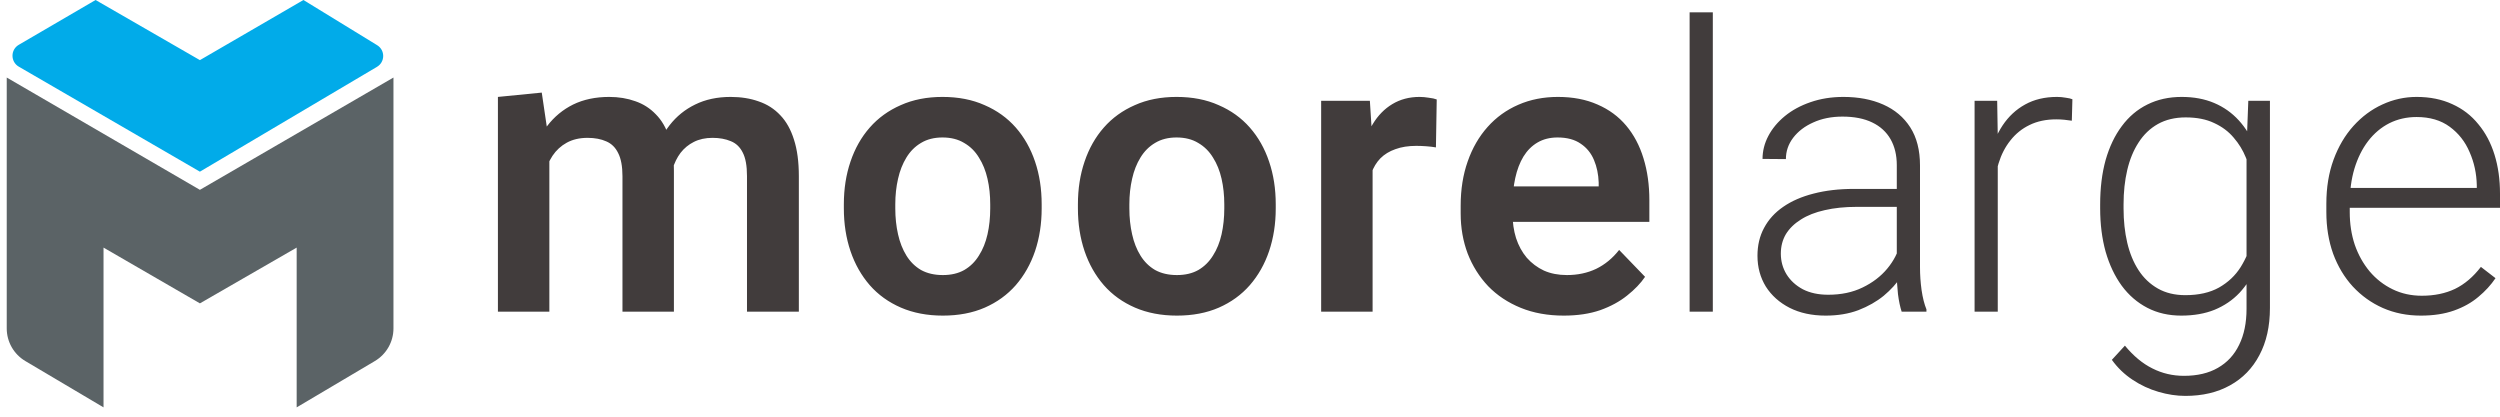
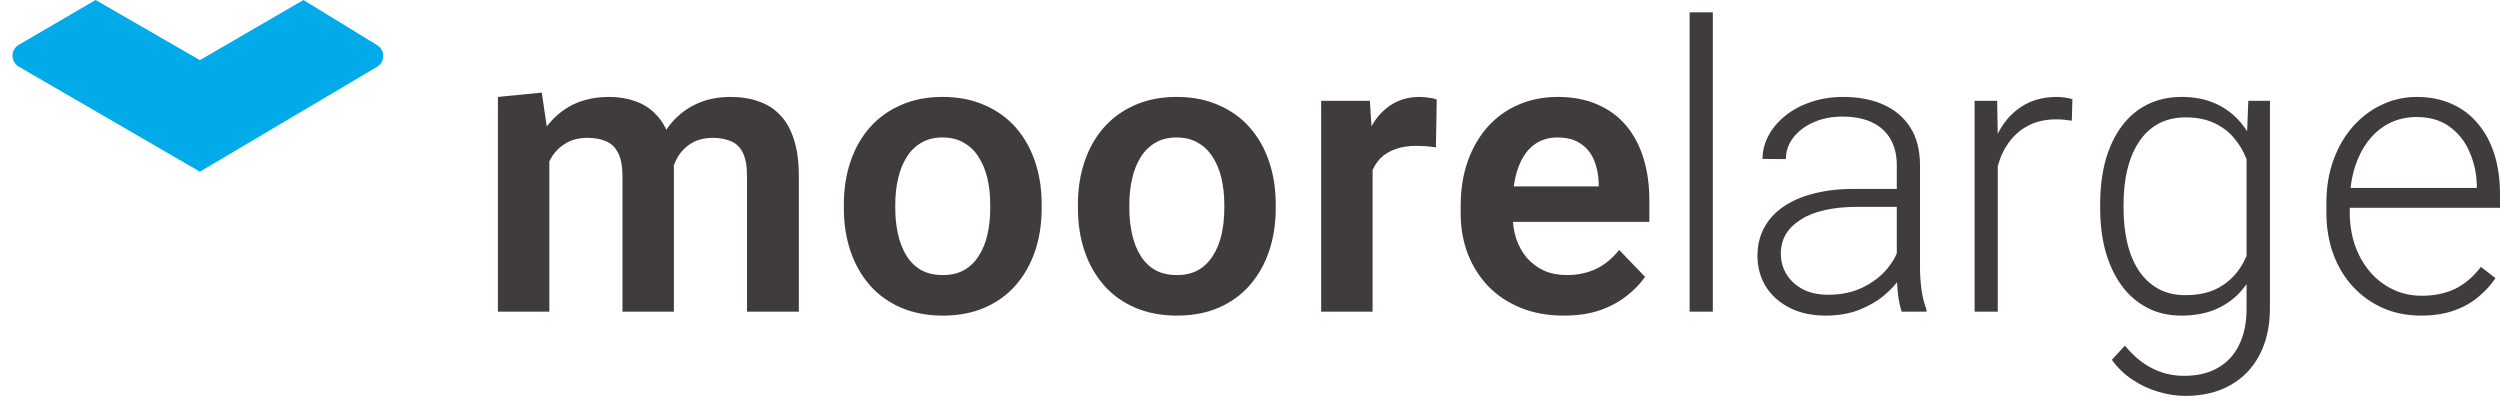
<svg xmlns="http://www.w3.org/2000/svg" width="78" height="13" viewBox="0 0 78 13" fill="none">
  <path d="M17.14 4.496V9.725H15.535V3.024L16.903 2.889L17.14 4.496ZM16.903 6.198H16.411C16.411 5.74 16.465 5.319 16.575 4.934C16.688 4.549 16.855 4.214 17.073 3.93C17.292 3.643 17.562 3.42 17.882 3.261C18.206 3.103 18.581 3.024 19.007 3.024C19.303 3.024 19.575 3.069 19.822 3.158C20.069 3.243 20.282 3.379 20.46 3.565C20.643 3.748 20.783 3.987 20.88 4.283C20.977 4.575 21.026 4.926 21.026 5.335V9.725H19.421V5.499C19.421 5.191 19.376 4.95 19.287 4.776C19.202 4.601 19.078 4.48 18.916 4.411C18.754 4.338 18.559 4.301 18.332 4.301C18.081 4.301 17.864 4.352 17.681 4.453C17.503 4.551 17.355 4.686 17.238 4.861C17.124 5.035 17.039 5.236 16.982 5.463C16.929 5.69 16.903 5.935 16.903 6.198ZM20.904 5.901L20.241 6.022C20.245 5.609 20.302 5.221 20.412 4.861C20.521 4.496 20.681 4.178 20.892 3.906C21.107 3.63 21.372 3.415 21.689 3.261C22.009 3.103 22.378 3.024 22.796 3.024C23.12 3.024 23.412 3.071 23.671 3.164C23.935 3.253 24.16 3.397 24.346 3.596C24.533 3.79 24.674 4.044 24.772 4.356C24.873 4.668 24.924 5.049 24.924 5.499V9.725H23.306V5.493C23.306 5.173 23.262 4.928 23.172 4.757C23.087 4.587 22.964 4.47 22.802 4.405C22.639 4.336 22.449 4.301 22.23 4.301C22.007 4.301 21.812 4.344 21.646 4.429C21.484 4.51 21.346 4.624 21.233 4.769C21.123 4.915 21.04 5.086 20.983 5.28C20.931 5.471 20.904 5.678 20.904 5.901ZM26.328 6.503V6.375C26.328 5.892 26.397 5.449 26.535 5.043C26.673 4.634 26.873 4.279 27.137 3.979C27.4 3.679 27.723 3.446 28.104 3.28C28.485 3.109 28.919 3.024 29.405 3.024C29.9 3.024 30.337 3.109 30.719 3.28C31.104 3.446 31.428 3.679 31.692 3.979C31.955 4.279 32.156 4.634 32.294 5.043C32.431 5.449 32.5 5.892 32.5 6.375V6.503C32.5 6.981 32.431 7.425 32.294 7.834C32.156 8.24 31.955 8.594 31.692 8.898C31.428 9.198 31.106 9.431 30.725 9.598C30.343 9.764 29.908 9.847 29.417 9.847C28.931 9.847 28.495 9.764 28.11 9.598C27.725 9.431 27.4 9.198 27.137 8.898C26.873 8.594 26.673 8.24 26.535 7.834C26.397 7.425 26.328 6.981 26.328 6.503ZM27.933 6.375V6.503C27.933 6.79 27.962 7.06 28.019 7.311C28.075 7.563 28.163 7.784 28.28 7.974C28.398 8.165 28.55 8.315 28.736 8.424C28.927 8.529 29.154 8.582 29.417 8.582C29.677 8.582 29.9 8.529 30.086 8.424C30.273 8.315 30.425 8.165 30.542 7.974C30.664 7.784 30.753 7.563 30.81 7.311C30.867 7.06 30.895 6.79 30.895 6.503V6.375C30.895 6.091 30.867 5.826 30.81 5.578C30.753 5.327 30.664 5.106 30.542 4.915C30.425 4.721 30.271 4.569 30.08 4.459C29.893 4.346 29.669 4.289 29.405 4.289C29.146 4.289 28.923 4.346 28.736 4.459C28.55 4.569 28.398 4.721 28.28 4.915C28.163 5.106 28.075 5.327 28.019 5.578C27.962 5.826 27.933 6.091 27.933 6.375ZM33.631 6.503V6.375C33.631 5.892 33.7 5.449 33.838 5.043C33.976 4.634 34.176 4.279 34.44 3.979C34.703 3.679 35.026 3.446 35.407 3.28C35.788 3.109 36.221 3.024 36.708 3.024C37.203 3.024 37.64 3.109 38.021 3.28C38.407 3.446 38.731 3.679 38.994 3.979C39.258 4.279 39.459 4.634 39.596 5.043C39.734 5.449 39.803 5.892 39.803 6.375V6.503C39.803 6.981 39.734 7.425 39.596 7.834C39.459 8.24 39.258 8.594 38.994 8.898C38.731 9.198 38.409 9.431 38.028 9.598C37.647 9.764 37.211 9.847 36.72 9.847C36.234 9.847 35.798 9.764 35.413 9.598C35.028 9.431 34.703 9.198 34.44 8.898C34.176 8.594 33.976 8.24 33.838 7.834C33.7 7.425 33.631 6.981 33.631 6.503ZM35.236 6.375V6.503C35.236 6.79 35.265 7.06 35.322 7.311C35.378 7.563 35.465 7.784 35.583 7.974C35.701 8.165 35.853 8.315 36.039 8.424C36.23 8.529 36.457 8.582 36.72 8.582C36.98 8.582 37.203 8.529 37.389 8.424C37.575 8.315 37.727 8.165 37.845 7.974C37.967 7.784 38.056 7.563 38.113 7.311C38.169 7.06 38.198 6.79 38.198 6.503V6.375C38.198 6.091 38.169 5.826 38.113 5.578C38.056 5.327 37.967 5.106 37.845 4.915C37.727 4.721 37.573 4.569 37.383 4.459C37.197 4.346 36.971 4.289 36.708 4.289C36.449 4.289 36.226 4.346 36.039 4.459C35.853 4.569 35.701 4.721 35.583 4.915C35.465 5.106 35.378 5.327 35.322 5.578C35.265 5.826 35.236 6.091 35.236 6.375ZM42.825 4.49V9.725H41.22V3.146H42.74L42.825 4.49ZM44.826 3.103L44.801 4.599C44.712 4.583 44.611 4.571 44.497 4.563C44.388 4.555 44.285 4.551 44.187 4.551C43.94 4.551 43.723 4.585 43.536 4.654C43.35 4.719 43.194 4.814 43.068 4.94C42.947 5.065 42.853 5.219 42.788 5.402C42.724 5.58 42.687 5.783 42.679 6.01L42.333 5.967C42.333 5.55 42.375 5.163 42.46 4.806C42.545 4.449 42.669 4.137 42.831 3.87C42.993 3.602 43.196 3.395 43.439 3.249C43.687 3.099 43.97 3.024 44.291 3.024C44.38 3.024 44.475 3.032 44.576 3.049C44.682 3.061 44.765 3.079 44.826 3.103ZM48.79 9.847C48.291 9.847 47.843 9.766 47.446 9.604C47.049 9.442 46.711 9.217 46.431 8.929C46.155 8.637 45.942 8.298 45.792 7.913C45.646 7.524 45.573 7.107 45.573 6.661V6.417C45.573 5.911 45.646 5.451 45.792 5.037C45.938 4.619 46.145 4.261 46.413 3.961C46.68 3.661 47 3.43 47.373 3.268C47.746 3.105 48.158 3.024 48.608 3.024C49.074 3.024 49.485 3.103 49.842 3.261C50.199 3.415 50.497 3.634 50.736 3.918C50.975 4.202 51.156 4.542 51.277 4.94C51.399 5.333 51.46 5.769 51.46 6.247V6.922H46.303V5.815H49.879V5.694C49.87 5.438 49.822 5.205 49.733 4.994C49.644 4.78 49.506 4.609 49.319 4.484C49.133 4.354 48.891 4.289 48.596 4.289C48.356 4.289 48.148 4.342 47.969 4.447C47.795 4.549 47.649 4.694 47.531 4.885C47.418 5.072 47.333 5.294 47.276 5.554C47.219 5.813 47.191 6.101 47.191 6.417V6.661C47.191 6.936 47.227 7.192 47.3 7.427C47.377 7.662 47.489 7.867 47.635 8.041C47.785 8.211 47.963 8.345 48.17 8.442C48.381 8.536 48.62 8.582 48.888 8.582C49.224 8.582 49.528 8.517 49.8 8.388C50.075 8.254 50.314 8.057 50.517 7.798L51.326 8.637C51.188 8.84 51.002 9.034 50.766 9.221C50.535 9.407 50.256 9.559 49.927 9.677C49.599 9.79 49.22 9.847 48.79 9.847ZM53.44 0.385V9.725H52.716V0.385H53.44ZM59.18 8.546V5.153C59.18 4.84 59.115 4.571 58.986 4.344C58.856 4.117 58.666 3.942 58.414 3.821C58.163 3.699 57.853 3.638 57.484 3.638C57.143 3.638 56.839 3.699 56.572 3.821C56.308 3.938 56.099 4.099 55.945 4.301C55.795 4.5 55.72 4.721 55.72 4.964L54.991 4.958C54.991 4.711 55.051 4.472 55.173 4.24C55.295 4.009 55.467 3.803 55.69 3.62C55.913 3.438 56.178 3.294 56.486 3.188C56.799 3.079 57.141 3.024 57.514 3.024C57.984 3.024 58.398 3.103 58.755 3.261C59.115 3.42 59.397 3.657 59.6 3.973C59.803 4.289 59.904 4.686 59.904 5.165V8.345C59.904 8.572 59.92 8.807 59.953 9.05C59.989 9.294 60.04 9.494 60.105 9.652V9.725H59.332C59.284 9.579 59.245 9.397 59.217 9.178C59.193 8.955 59.18 8.744 59.18 8.546ZM59.35 5.894L59.363 6.454H57.934C57.561 6.454 57.226 6.488 56.93 6.557C56.639 6.622 56.391 6.719 56.188 6.849C55.986 6.975 55.83 7.127 55.72 7.305C55.615 7.484 55.562 7.686 55.562 7.913C55.562 8.148 55.621 8.363 55.739 8.558C55.86 8.752 56.03 8.909 56.249 9.026C56.472 9.14 56.736 9.196 57.04 9.196C57.445 9.196 57.802 9.121 58.11 8.971C58.422 8.821 58.68 8.625 58.882 8.382C59.085 8.138 59.221 7.873 59.29 7.585L59.606 8.005C59.553 8.207 59.456 8.416 59.314 8.631C59.176 8.842 58.996 9.04 58.773 9.227C58.55 9.409 58.286 9.559 57.982 9.677C57.682 9.79 57.342 9.847 56.961 9.847C56.531 9.847 56.156 9.766 55.836 9.604C55.52 9.442 55.272 9.221 55.094 8.941C54.92 8.657 54.833 8.337 54.833 7.98C54.833 7.656 54.901 7.366 55.039 7.111C55.177 6.851 55.376 6.632 55.635 6.454C55.899 6.271 56.215 6.134 56.584 6.04C56.957 5.943 57.374 5.894 57.837 5.894H59.35ZM62.33 4.234V9.725H61.607V3.146H62.312L62.33 4.234ZM64.659 3.097L64.641 3.766C64.56 3.754 64.481 3.744 64.404 3.736C64.327 3.728 64.244 3.724 64.155 3.724C63.839 3.724 63.561 3.782 63.322 3.9C63.087 4.013 62.888 4.174 62.726 4.38C62.563 4.583 62.44 4.822 62.355 5.098C62.27 5.369 62.221 5.661 62.209 5.974L61.941 6.077C61.941 5.647 61.986 5.248 62.075 4.879C62.164 4.51 62.3 4.188 62.482 3.912C62.669 3.632 62.902 3.415 63.182 3.261C63.465 3.103 63.798 3.024 64.179 3.024C64.272 3.024 64.363 3.032 64.453 3.049C64.546 3.061 64.615 3.077 64.659 3.097ZM70.147 3.146H70.822V9.61C70.822 10.181 70.712 10.672 70.493 11.081C70.278 11.491 69.972 11.805 69.575 12.024C69.182 12.243 68.718 12.352 68.183 12.352C67.911 12.352 67.631 12.31 67.343 12.225C67.06 12.143 66.79 12.018 66.535 11.848C66.283 11.681 66.068 11.475 65.89 11.227L66.297 10.784C66.565 11.108 66.851 11.345 67.155 11.495C67.459 11.649 67.787 11.726 68.14 11.726C68.558 11.726 68.91 11.643 69.198 11.477C69.49 11.31 69.711 11.071 69.861 10.759C70.015 10.447 70.092 10.072 70.092 9.634V4.593L70.147 3.146ZM65.525 6.503V6.375C65.525 5.864 65.582 5.404 65.695 4.994C65.813 4.581 65.981 4.228 66.2 3.936C66.419 3.64 66.685 3.415 66.997 3.261C67.313 3.103 67.67 3.024 68.067 3.024C68.448 3.024 68.787 3.087 69.082 3.213C69.378 3.338 69.634 3.519 69.849 3.754C70.064 3.989 70.236 4.269 70.366 4.593C70.499 4.917 70.597 5.278 70.657 5.676V7.299C70.609 7.672 70.52 8.015 70.39 8.327C70.26 8.635 70.088 8.904 69.873 9.136C69.658 9.363 69.399 9.539 69.095 9.665C68.795 9.786 68.448 9.847 68.055 9.847C67.662 9.847 67.309 9.766 66.997 9.604C66.685 9.442 66.419 9.213 66.2 8.917C65.981 8.617 65.813 8.262 65.695 7.852C65.582 7.443 65.525 6.993 65.525 6.503ZM66.255 6.375V6.503C66.255 6.888 66.293 7.244 66.37 7.573C66.447 7.901 66.565 8.187 66.723 8.43C66.881 8.673 67.082 8.864 67.325 9.002C67.568 9.14 67.854 9.209 68.183 9.209C68.6 9.209 68.951 9.129 69.234 8.971C69.518 8.809 69.743 8.596 69.909 8.333C70.076 8.065 70.197 7.773 70.274 7.457V5.566C70.23 5.351 70.161 5.132 70.068 4.909C69.978 4.686 69.853 4.482 69.691 4.295C69.532 4.105 69.33 3.953 69.082 3.839C68.839 3.722 68.543 3.663 68.195 3.663C67.862 3.663 67.572 3.732 67.325 3.87C67.082 4.007 66.881 4.2 66.723 4.447C66.565 4.69 66.447 4.976 66.37 5.305C66.293 5.633 66.255 5.99 66.255 6.375ZM75.531 9.847C75.102 9.847 74.706 9.768 74.346 9.61C73.989 9.452 73.677 9.229 73.409 8.941C73.145 8.653 72.941 8.313 72.795 7.919C72.653 7.522 72.582 7.088 72.582 6.618V6.357C72.582 5.85 72.657 5.392 72.807 4.982C72.957 4.573 73.164 4.222 73.427 3.93C73.691 3.638 73.991 3.415 74.327 3.261C74.668 3.103 75.025 3.024 75.397 3.024C75.815 3.024 76.186 3.099 76.51 3.249C76.835 3.395 77.106 3.604 77.325 3.876C77.548 4.143 77.716 4.461 77.83 4.83C77.943 5.195 78 5.599 78 6.04V6.484H73.02V5.864H77.276V5.779C77.268 5.41 77.193 5.065 77.051 4.745C76.914 4.421 76.707 4.157 76.431 3.955C76.156 3.752 75.811 3.651 75.397 3.651C75.089 3.651 74.806 3.715 74.546 3.845C74.291 3.975 74.07 4.161 73.883 4.405C73.701 4.644 73.559 4.93 73.458 5.262C73.36 5.59 73.312 5.955 73.312 6.357V6.618C73.312 6.983 73.364 7.323 73.47 7.64C73.579 7.952 73.733 8.227 73.932 8.467C74.135 8.706 74.374 8.892 74.65 9.026C74.925 9.16 75.229 9.227 75.561 9.227C75.951 9.227 76.295 9.156 76.595 9.014C76.895 8.868 77.165 8.639 77.404 8.327L77.86 8.679C77.718 8.89 77.54 9.085 77.325 9.263C77.114 9.442 76.861 9.584 76.565 9.689C76.269 9.794 75.924 9.847 75.531 9.847Z" fill="#413c3c" />
  <g clip-path="url(#clip0_1741_28)">
    <path d="M6.237 1.876L2.982 0L0.586 1.398C0.324 1.551 0.325 1.928 0.587 2.08L6.237 5.356L11.761 2.086C12.018 1.934 12.021 1.566 11.767 1.41L9.467 0L6.237 1.876Z" fill="#01ABE9" />
-     <path d="M0.21 10.247V2.419L6.237 5.923L12.276 2.419V10.247C12.276 10.665 12.055 11.052 11.695 11.265L9.256 12.71V7.725L6.237 9.465L3.23 7.725V12.71L0.791 11.265C0.431 11.052 0.21 10.665 0.21 10.247Z" fill="#5B6366" />
  </g>
  <defs>
    <clipPath id="clip0_1741_28">
      <rect width="12.325" height="12.71" fill="#413c3c" />
    </clipPath>
  </defs>
</svg>